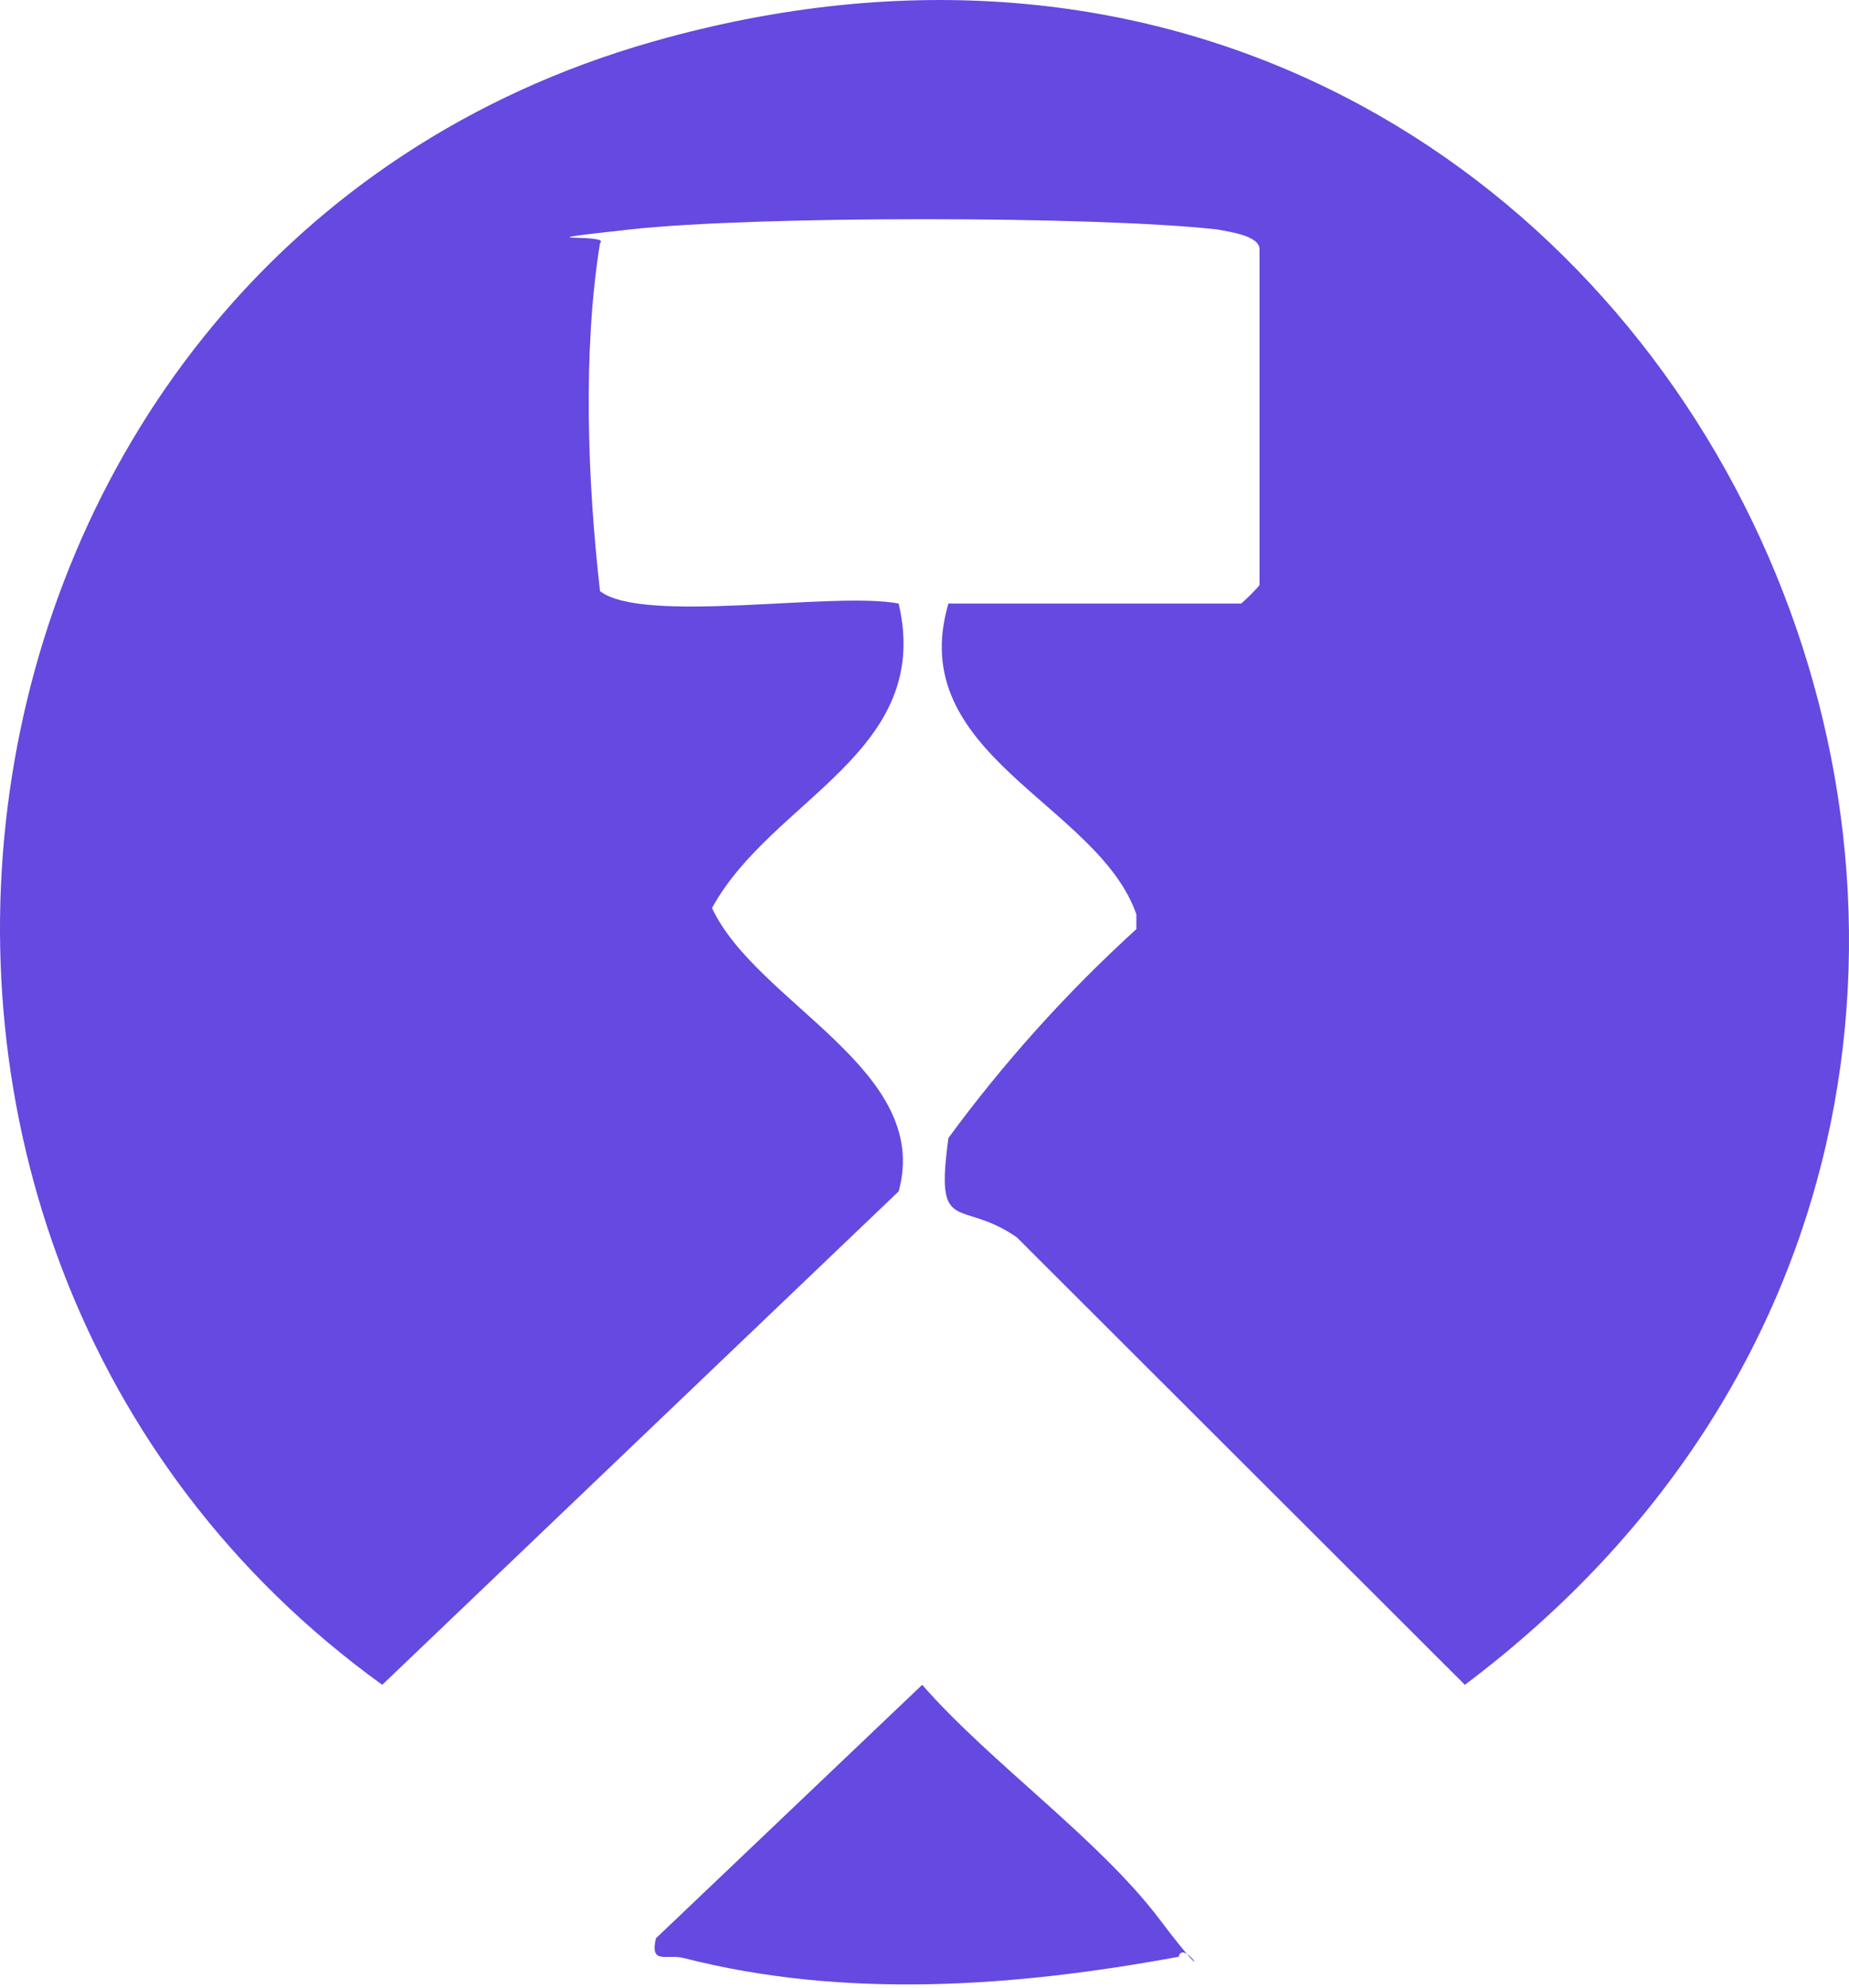
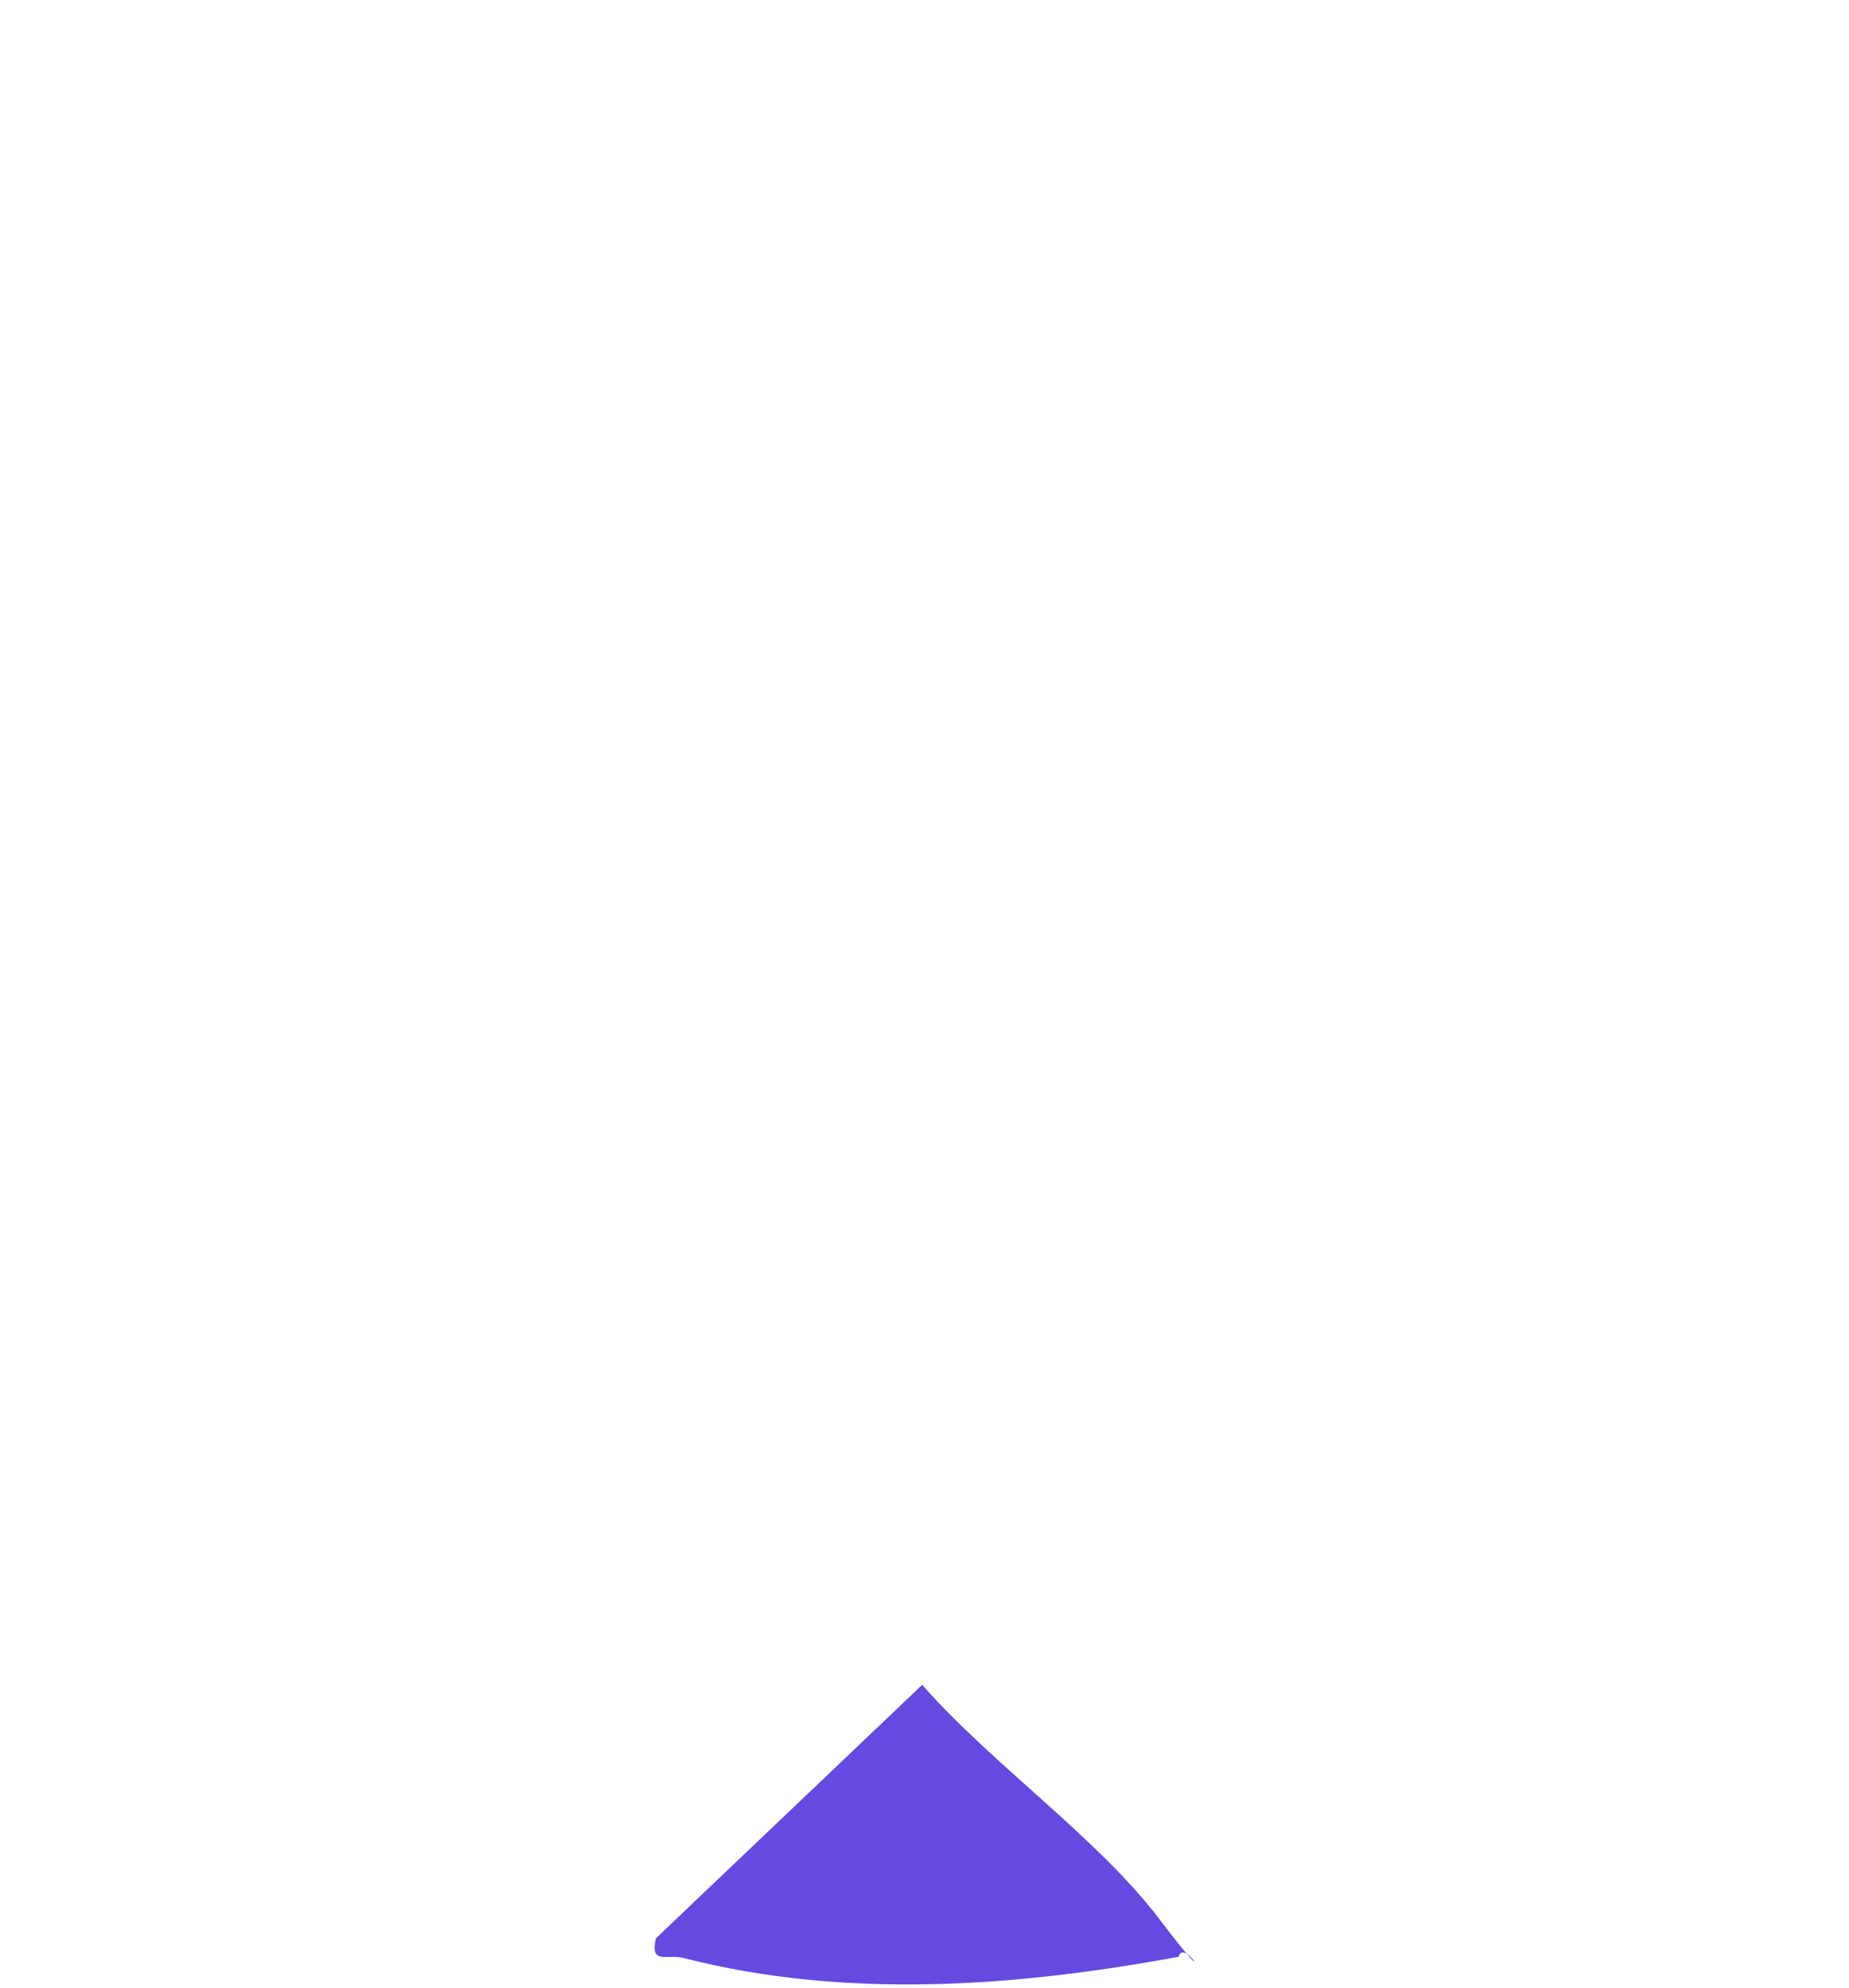
<svg xmlns="http://www.w3.org/2000/svg" width="40" height="43" viewBox="0 0 40 43" fill="none">
-   <path d="M12.98 12.788C13.922 13.514 18.041 12.788 19.441 13.057C20.195 16.283 16.695 17.278 15.403 19.644C16.372 21.715 20.168 23.14 19.441 25.774L8.269 36.449C-4.949 26.904 -1.826 5.448 14.111 0.904C36.239 -5.415 49.565 23.005 31.69 36.449L21.998 26.769C20.76 25.909 20.222 26.769 20.518 24.618C21.702 23.005 23.048 21.499 24.583 20.101V19.779C23.748 17.386 19.549 16.337 20.518 13.057H26.844C26.871 13.057 27.248 12.68 27.248 12.653V5.394C27.248 5.098 26.602 5.017 26.332 4.964C23.694 4.668 16.291 4.668 13.626 4.964C10.961 5.259 13.249 5.044 12.98 5.259C12.603 7.599 12.711 10.422 12.98 12.788Z" fill="#6549E0" />
  <path d="M25.469 42.337C21.969 42.983 18.281 43.252 14.808 42.364C14.431 42.257 14.055 42.526 14.189 41.934L19.95 36.449C21.431 38.143 23.773 39.783 25.092 41.531C26.411 43.278 25.603 41.88 25.496 42.337H25.469Z" fill="#6549E0" />
</svg>